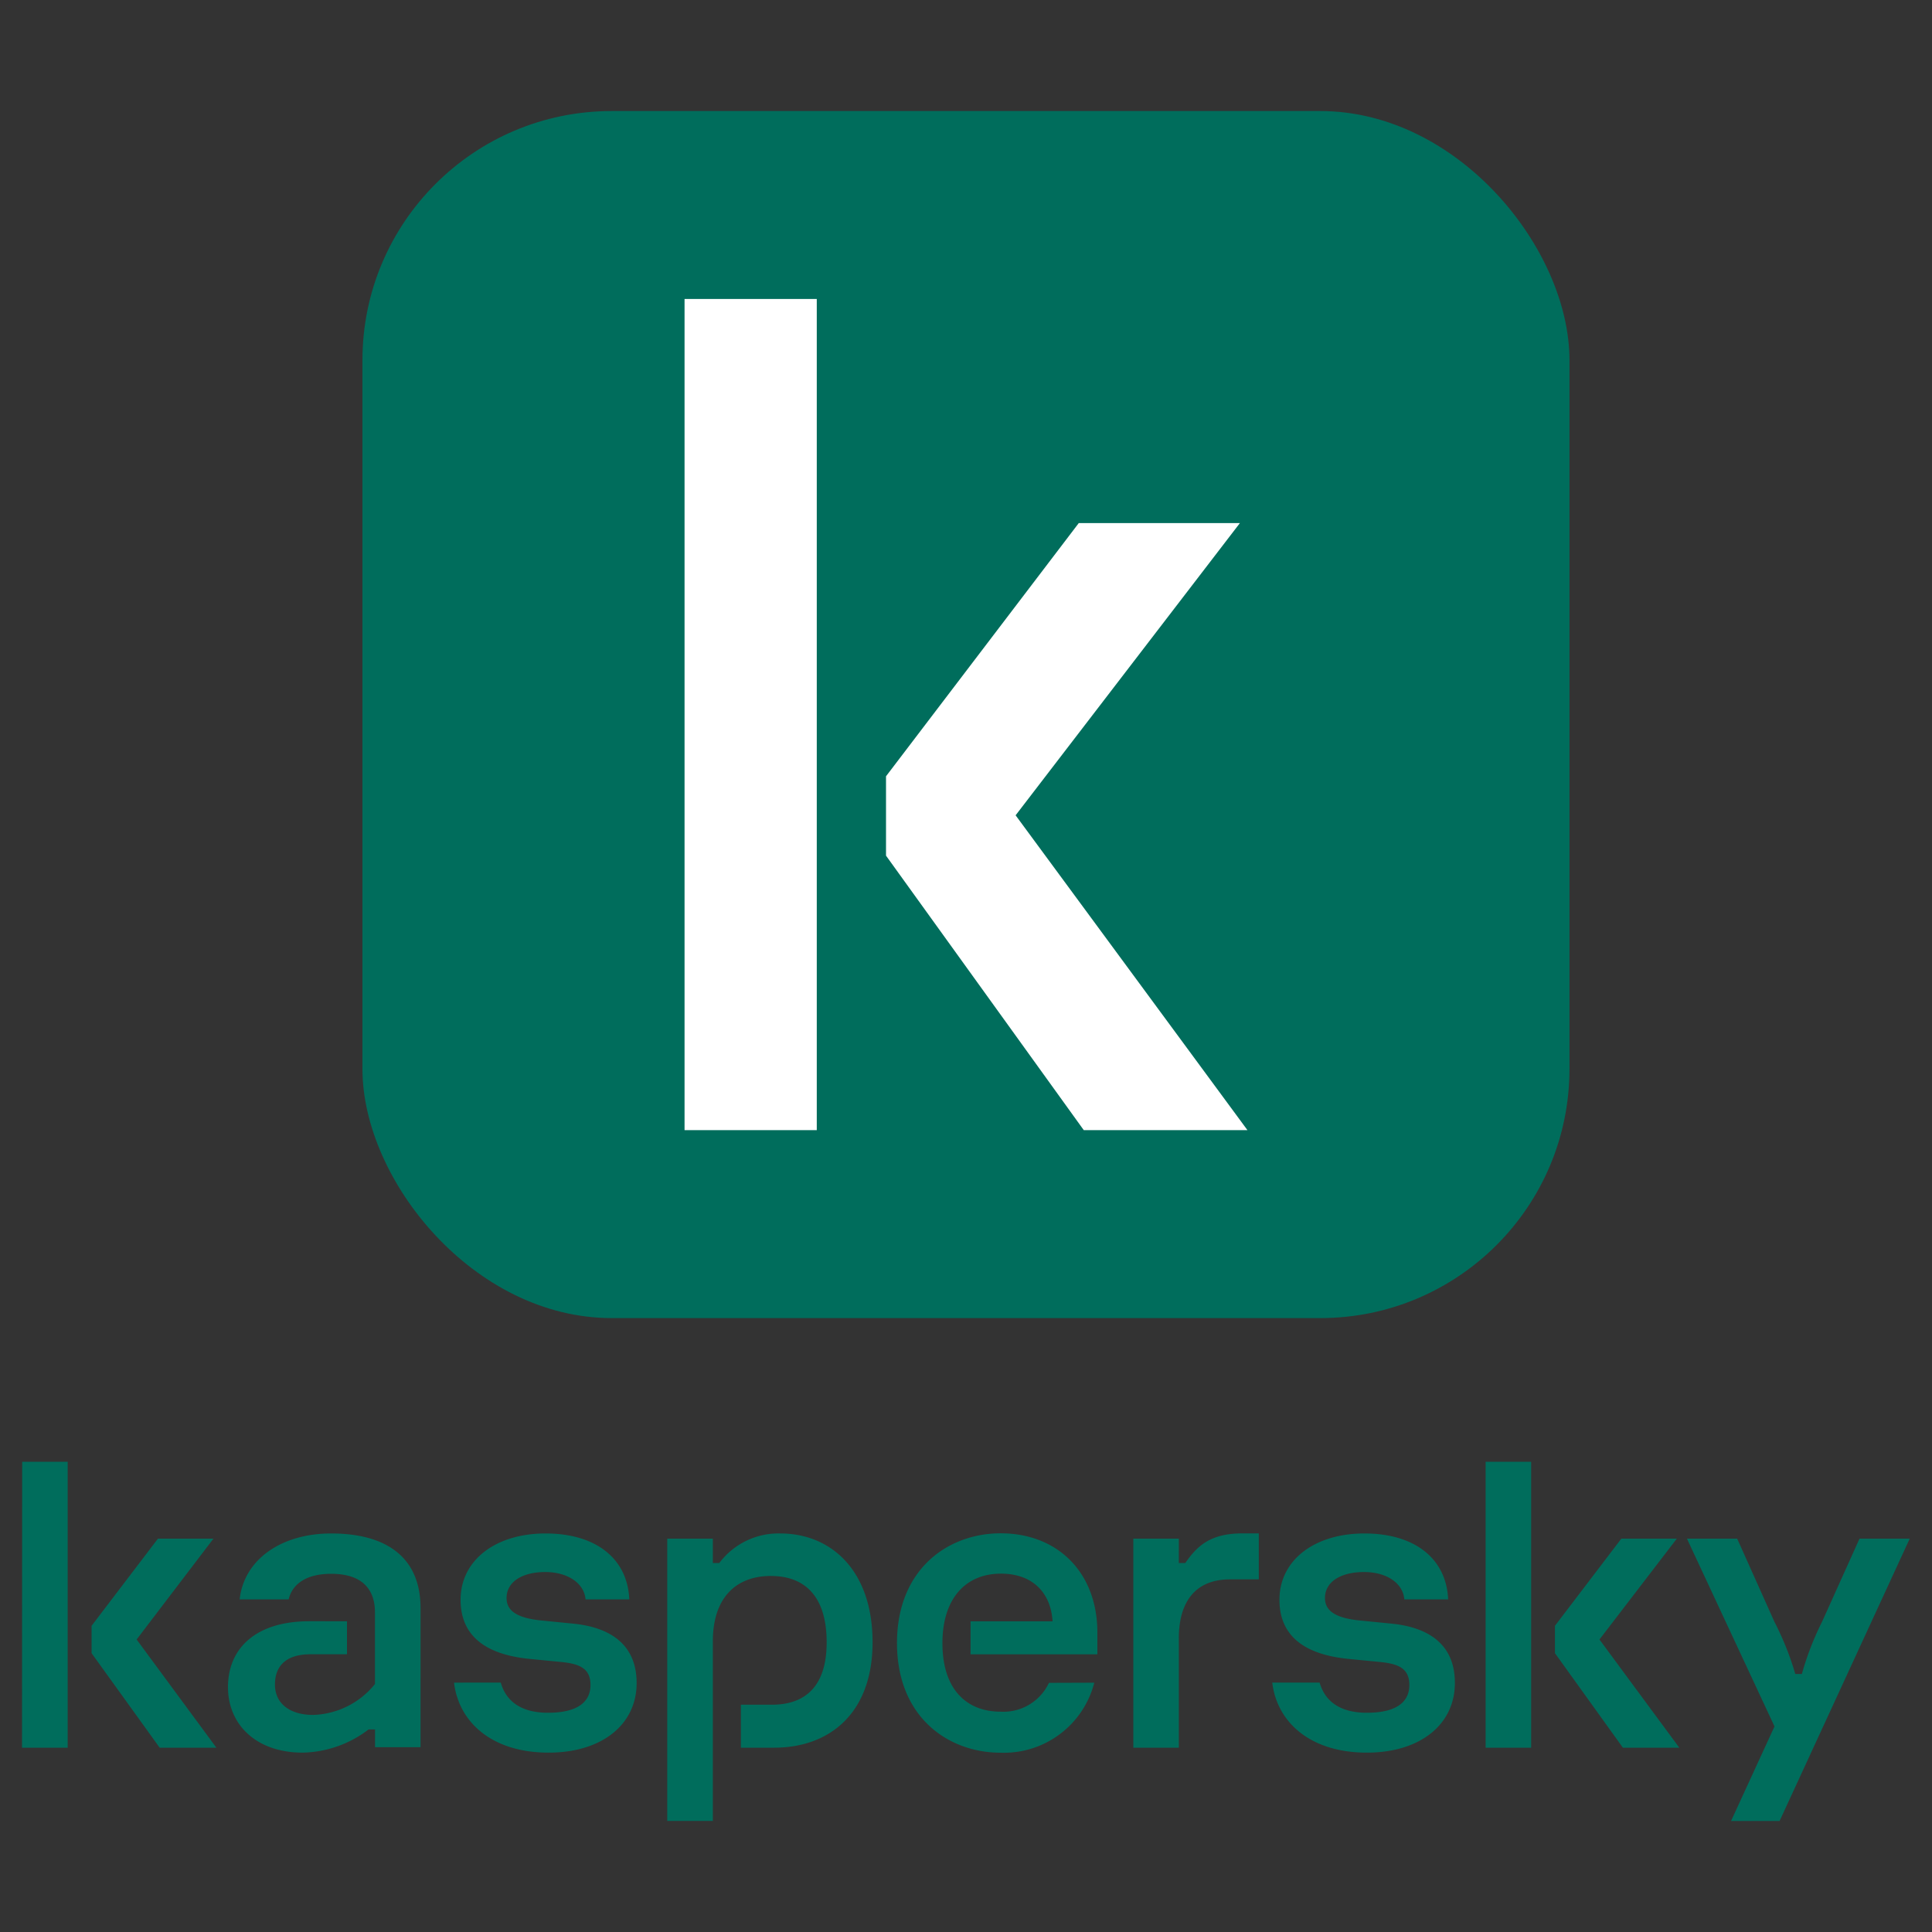
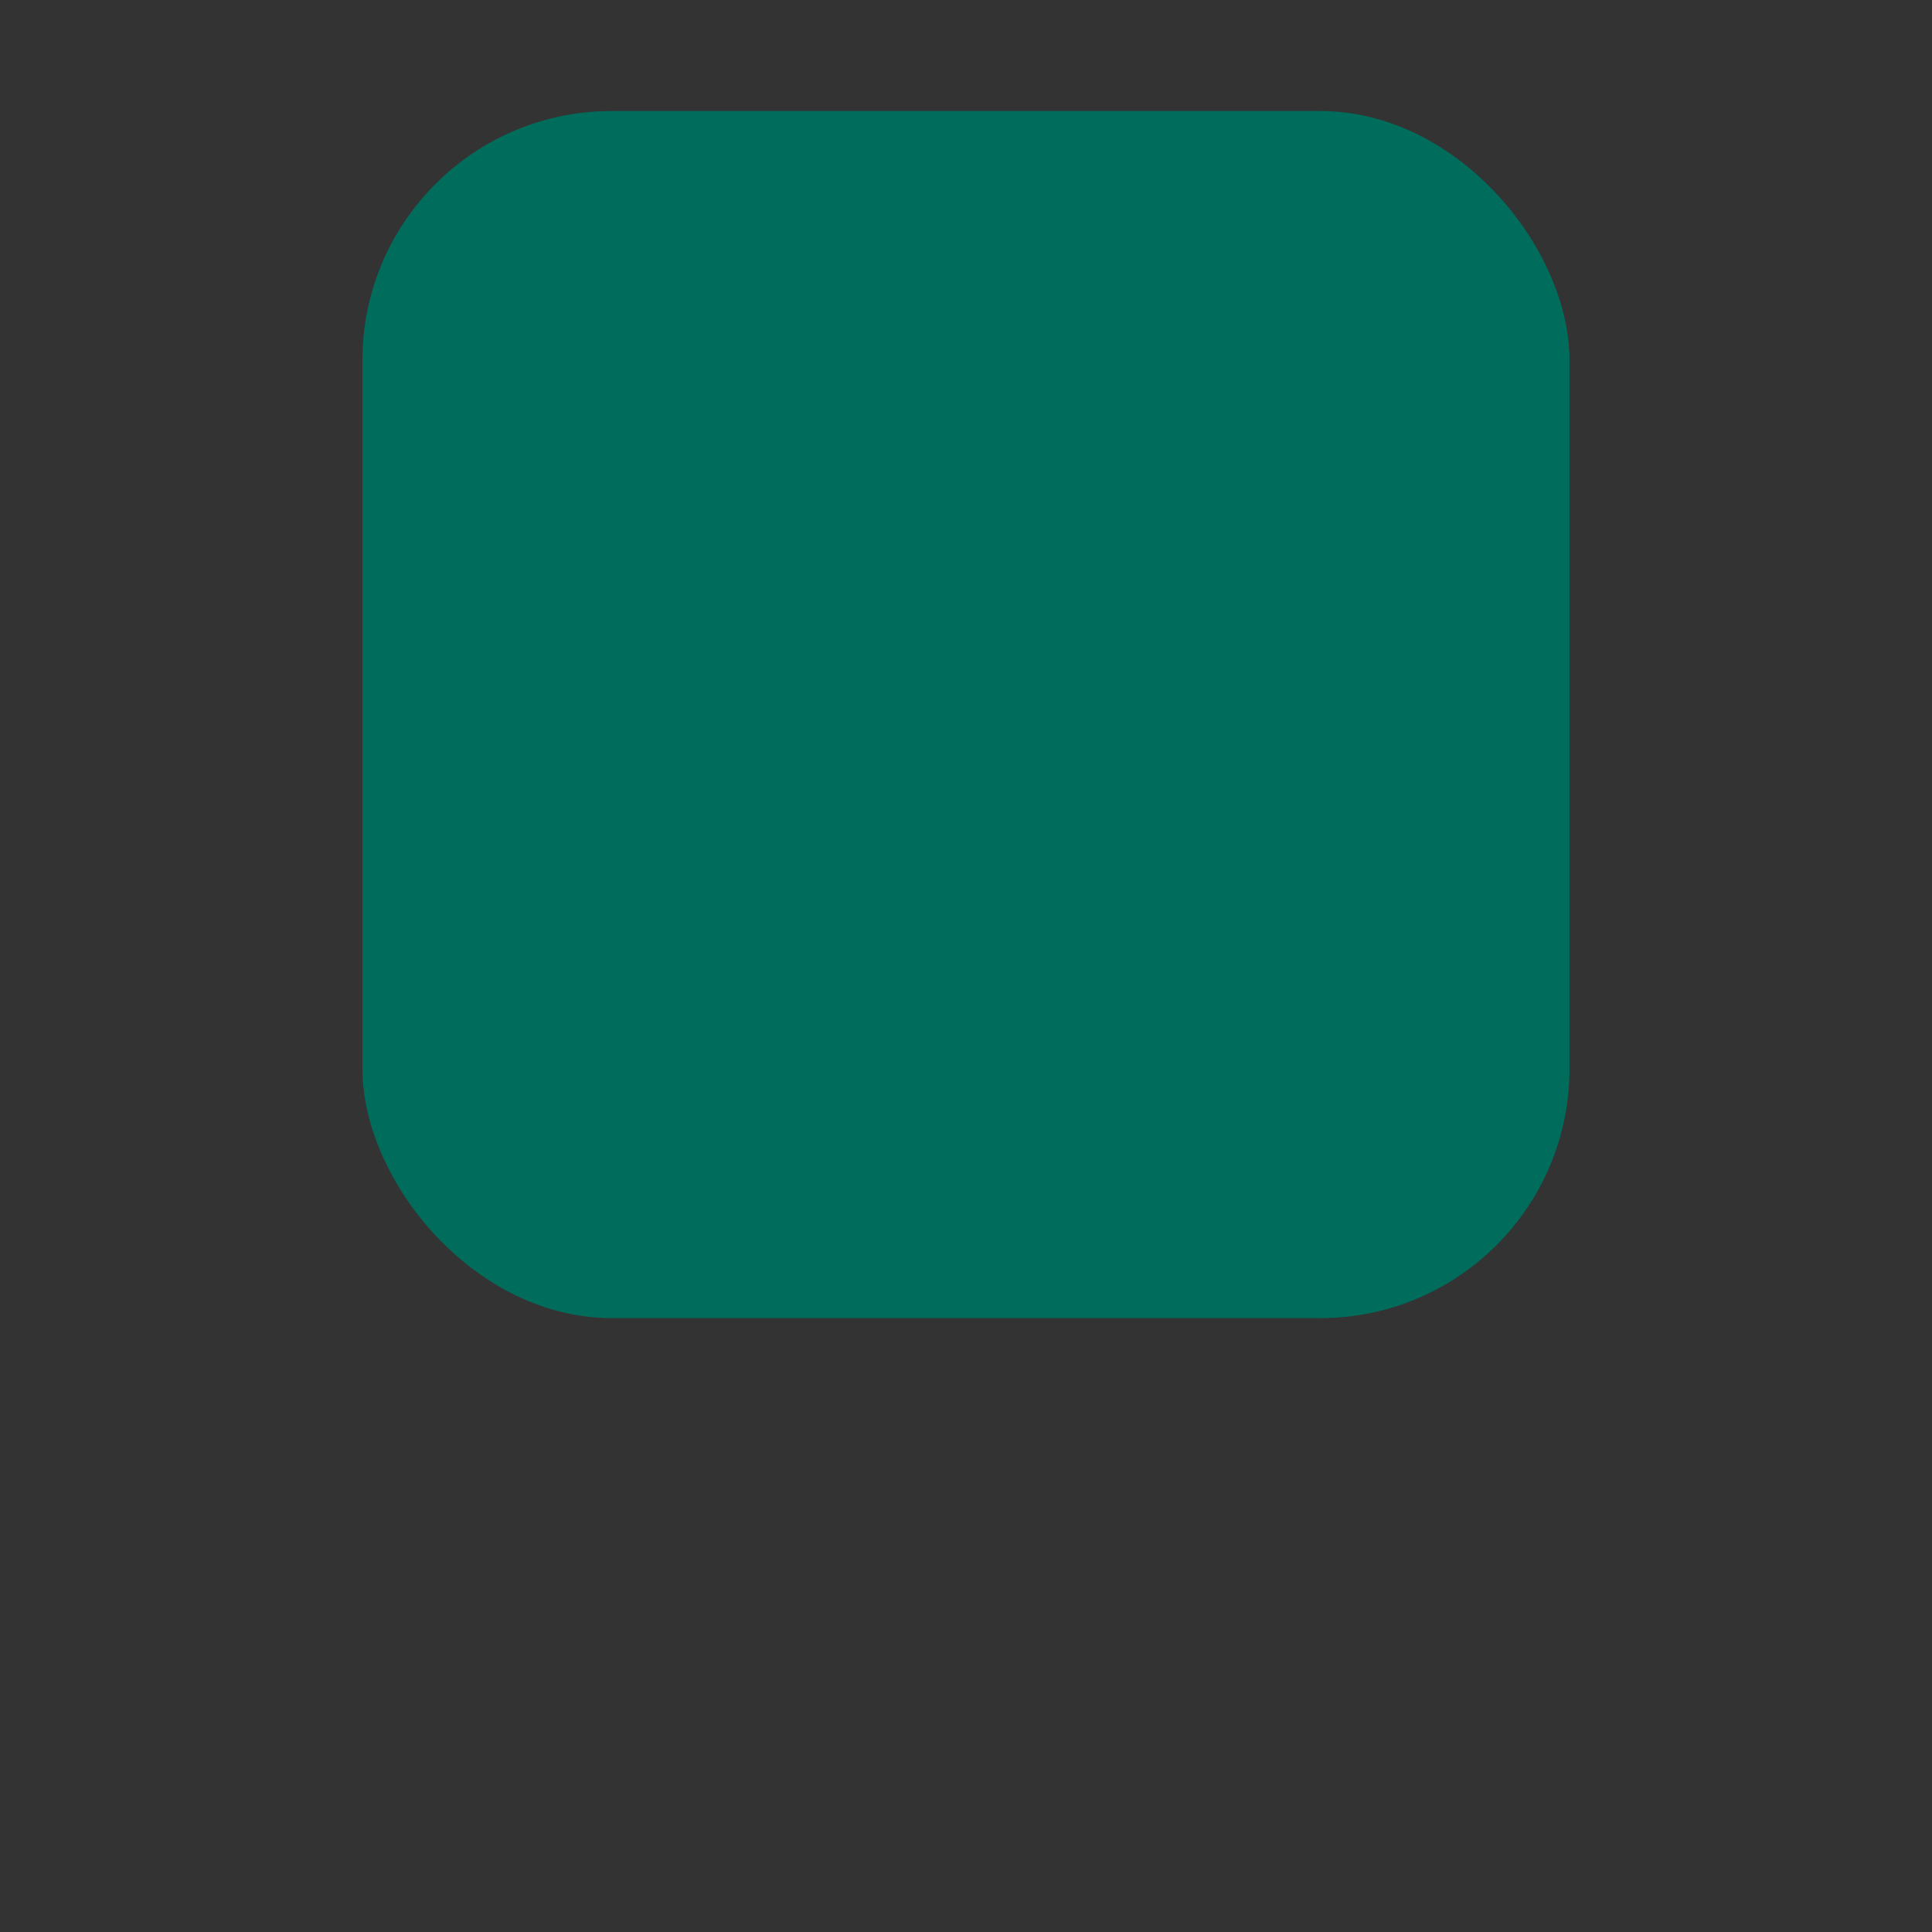
<svg xmlns="http://www.w3.org/2000/svg" id="HMA" viewBox="0 0 250 250">
  <rect x="0" y="0" width="250" height="250" fill="#333333" stroke="none" />
  <rect x="46.9" y="14.37" width="156.19" height="156.19" rx="32.24" style="fill:#006d5c" />
-   <path d="M88.58,146.24h17.11V38.69H88.58Zm71.86-78.55H139.59l-24.94,32.76v10.27l25.59,35.52h21.18l-30-40.74Z" style="fill:#fff" />
-   <path d="M112.91,212.51c0,9.26-5.65,13.64-12.72,13.64H95.87v-5.56h4c4.26,0,7.1-2.3,7.1-8.08s-2.68-8.58-7.23-8.58c-4.38,0-7.5,2.69-7.5,8.47v23.23h-5.9V199.1h5.9v3.15h.84a9.56,9.56,0,0,1,7.9-3.82C107.47,198.43,112.91,203.14,112.91,212.51ZM74.19,210.1l-3.93-.39c-3.08-.28-4.71-1.12-4.71-2.92,0-2.13,2.07-3.37,5-3.37s5.05,1.46,5.22,3.54h5.66c-.22-5.28-4.32-8.53-10.83-8.53s-11,3.48-11,8.58c0,4.27,2.69,7,8.81,7.64l4,.39c2.41.22,4,.73,4,3,0,2.08-1.52,3.59-5.5,3.59-3.67,0-5.48-1.66-6.11-3.9H58.75c.61,5.11,4.89,9.06,12.24,9.06,6.9,0,11.39-3.64,11.39-9C82.38,213,79.24,210.61,74.19,210.1Zm61.54,7.66a6.5,6.5,0,0,1-6.26,3.73c-4.32,0-7.52-2.8-7.52-8.86,0-5.78,3-9,7.57-9,4.1,0,6.46,2.47,6.68,6.17H125.59v4.27H142v-2.81c0-7.8-5.16-12.85-12.51-12.85-6.85,0-13.42,4.66-13.42,14.2s6.57,14.19,13.42,14.19a12.07,12.07,0,0,0,12.11-9.06ZM42.85,198.43c-6.45,0-11.28,3.37-11.84,8.53h6.34c.45-1.91,2.19-3.31,5.5-3.31,4.26,0,5.67,2.24,5.67,5v9.26a10.68,10.68,0,0,1-8,4c-2.92,0-4.94-1.4-4.94-3.93s1.58-3.92,4.61-3.92h4.71v-4.27H40c-6.74,0-10.5,3.37-10.5,8.53,0,4.83,3.65,8.47,9.66,8.47a14.46,14.46,0,0,0,8.53-3h.84v2.3h5.89V208.08C54.41,201.4,49.86,198.43,42.85,198.43Zm-40,27.72H8.76v-37H2.87ZM27.62,199.1H20.44l-8.59,11.28v3.54l8.81,12.23H28l-10.32-14Zm213,0-4.83,10.72a38.12,38.12,0,0,0-2.63,6.79h-.85a38,38,0,0,0-2.69-6.73l-4.83-10.78h-6.5l11.33,24.3L224,235.63h6.28l16.84-36.53Zm-23.64,0H209.8l-8.59,11.28v3.54L210,226.15h7.3l-10.33-14Zm-36.89,11-3.93-.39c-3.08-.28-4.71-1.12-4.71-2.92,0-2.13,2.08-3.37,5.05-3.37s5.05,1.46,5.22,3.54h5.67c-.23-5.28-4.32-8.53-10.83-8.53s-11,3.48-11,8.58c0,4.27,2.69,7,8.81,7.64l4,.39c2.41.22,4,.73,4,3,0,2.08-1.51,3.59-5.5,3.59-3.67,0-5.47-1.66-6.11-3.9h-6.13c.61,5.11,4.9,9.06,12.24,9.06,6.9,0,11.39-3.64,11.39-9C188.28,213,185.14,210.61,180.09,210.1Zm12.15,16.05h5.89v-37h-5.89Zm-38.86-23.9h-.84V199.1h-5.89v27.05h5.89V212c0-4.83,2.23-7.63,6.62-7.63h3.73v-5.95h-2.16C156.66,198.43,154.93,200,153.38,202.25Z" style="fill:#006d5c" />
</svg>